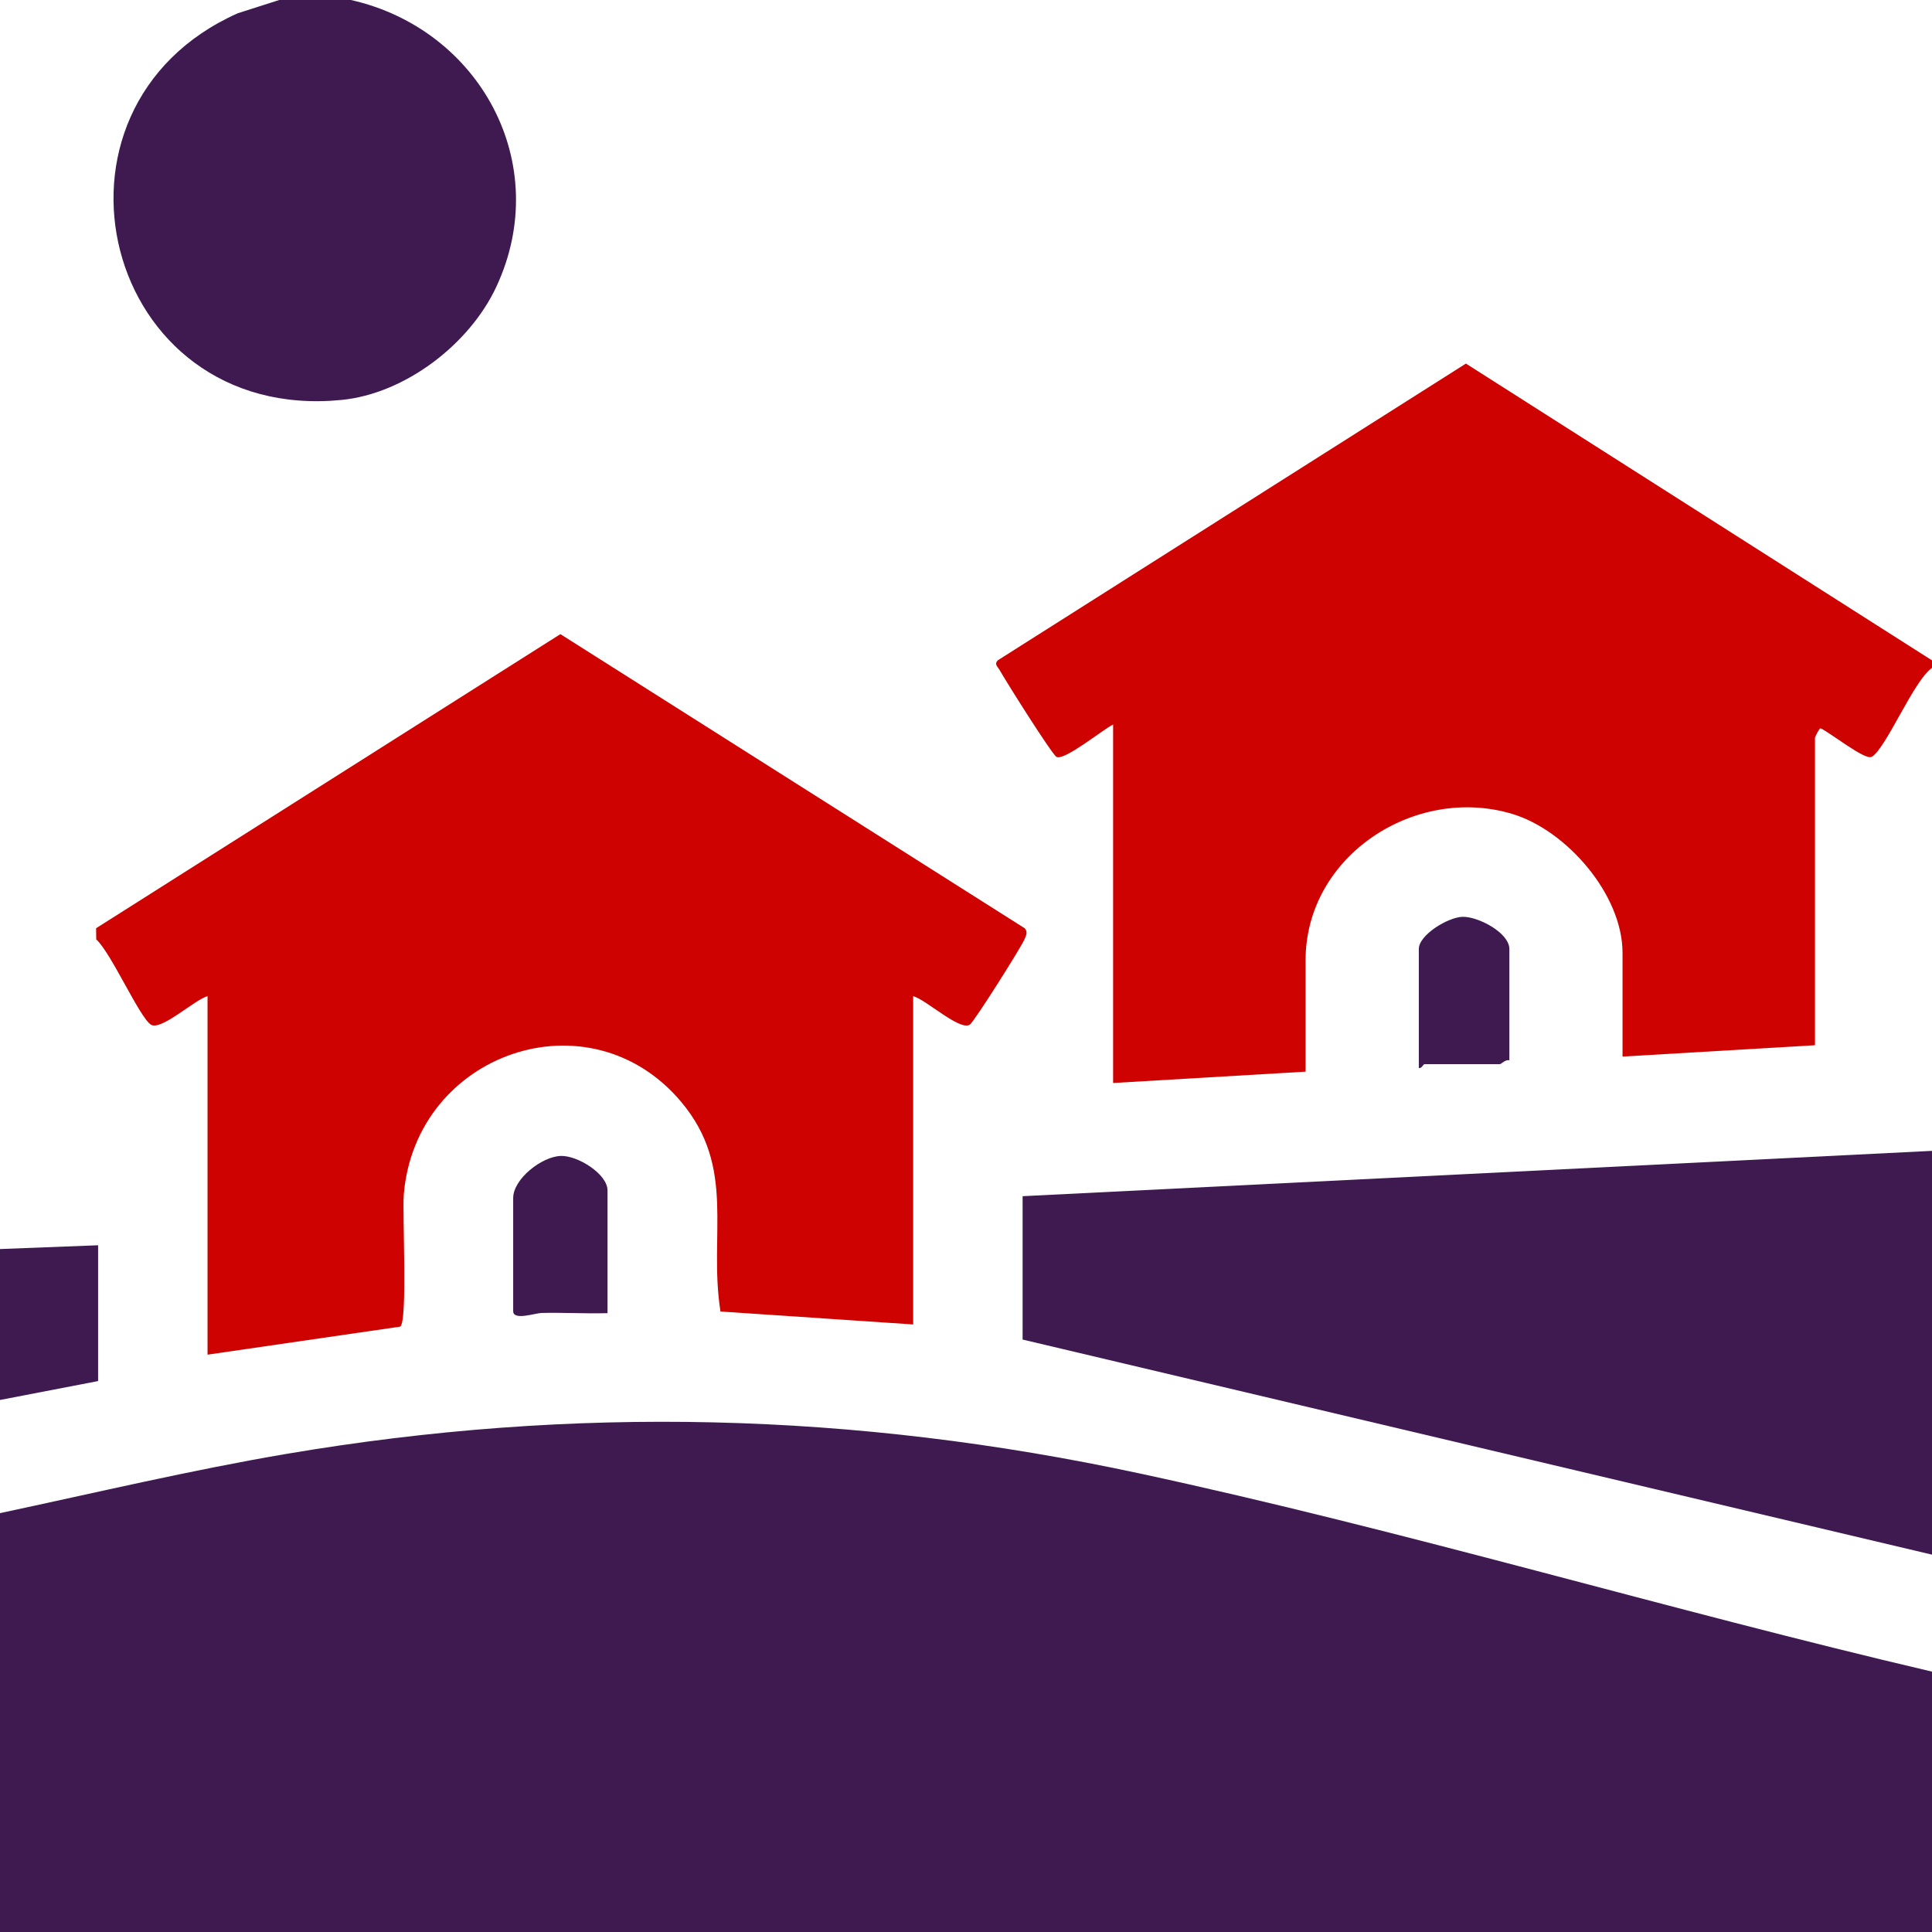
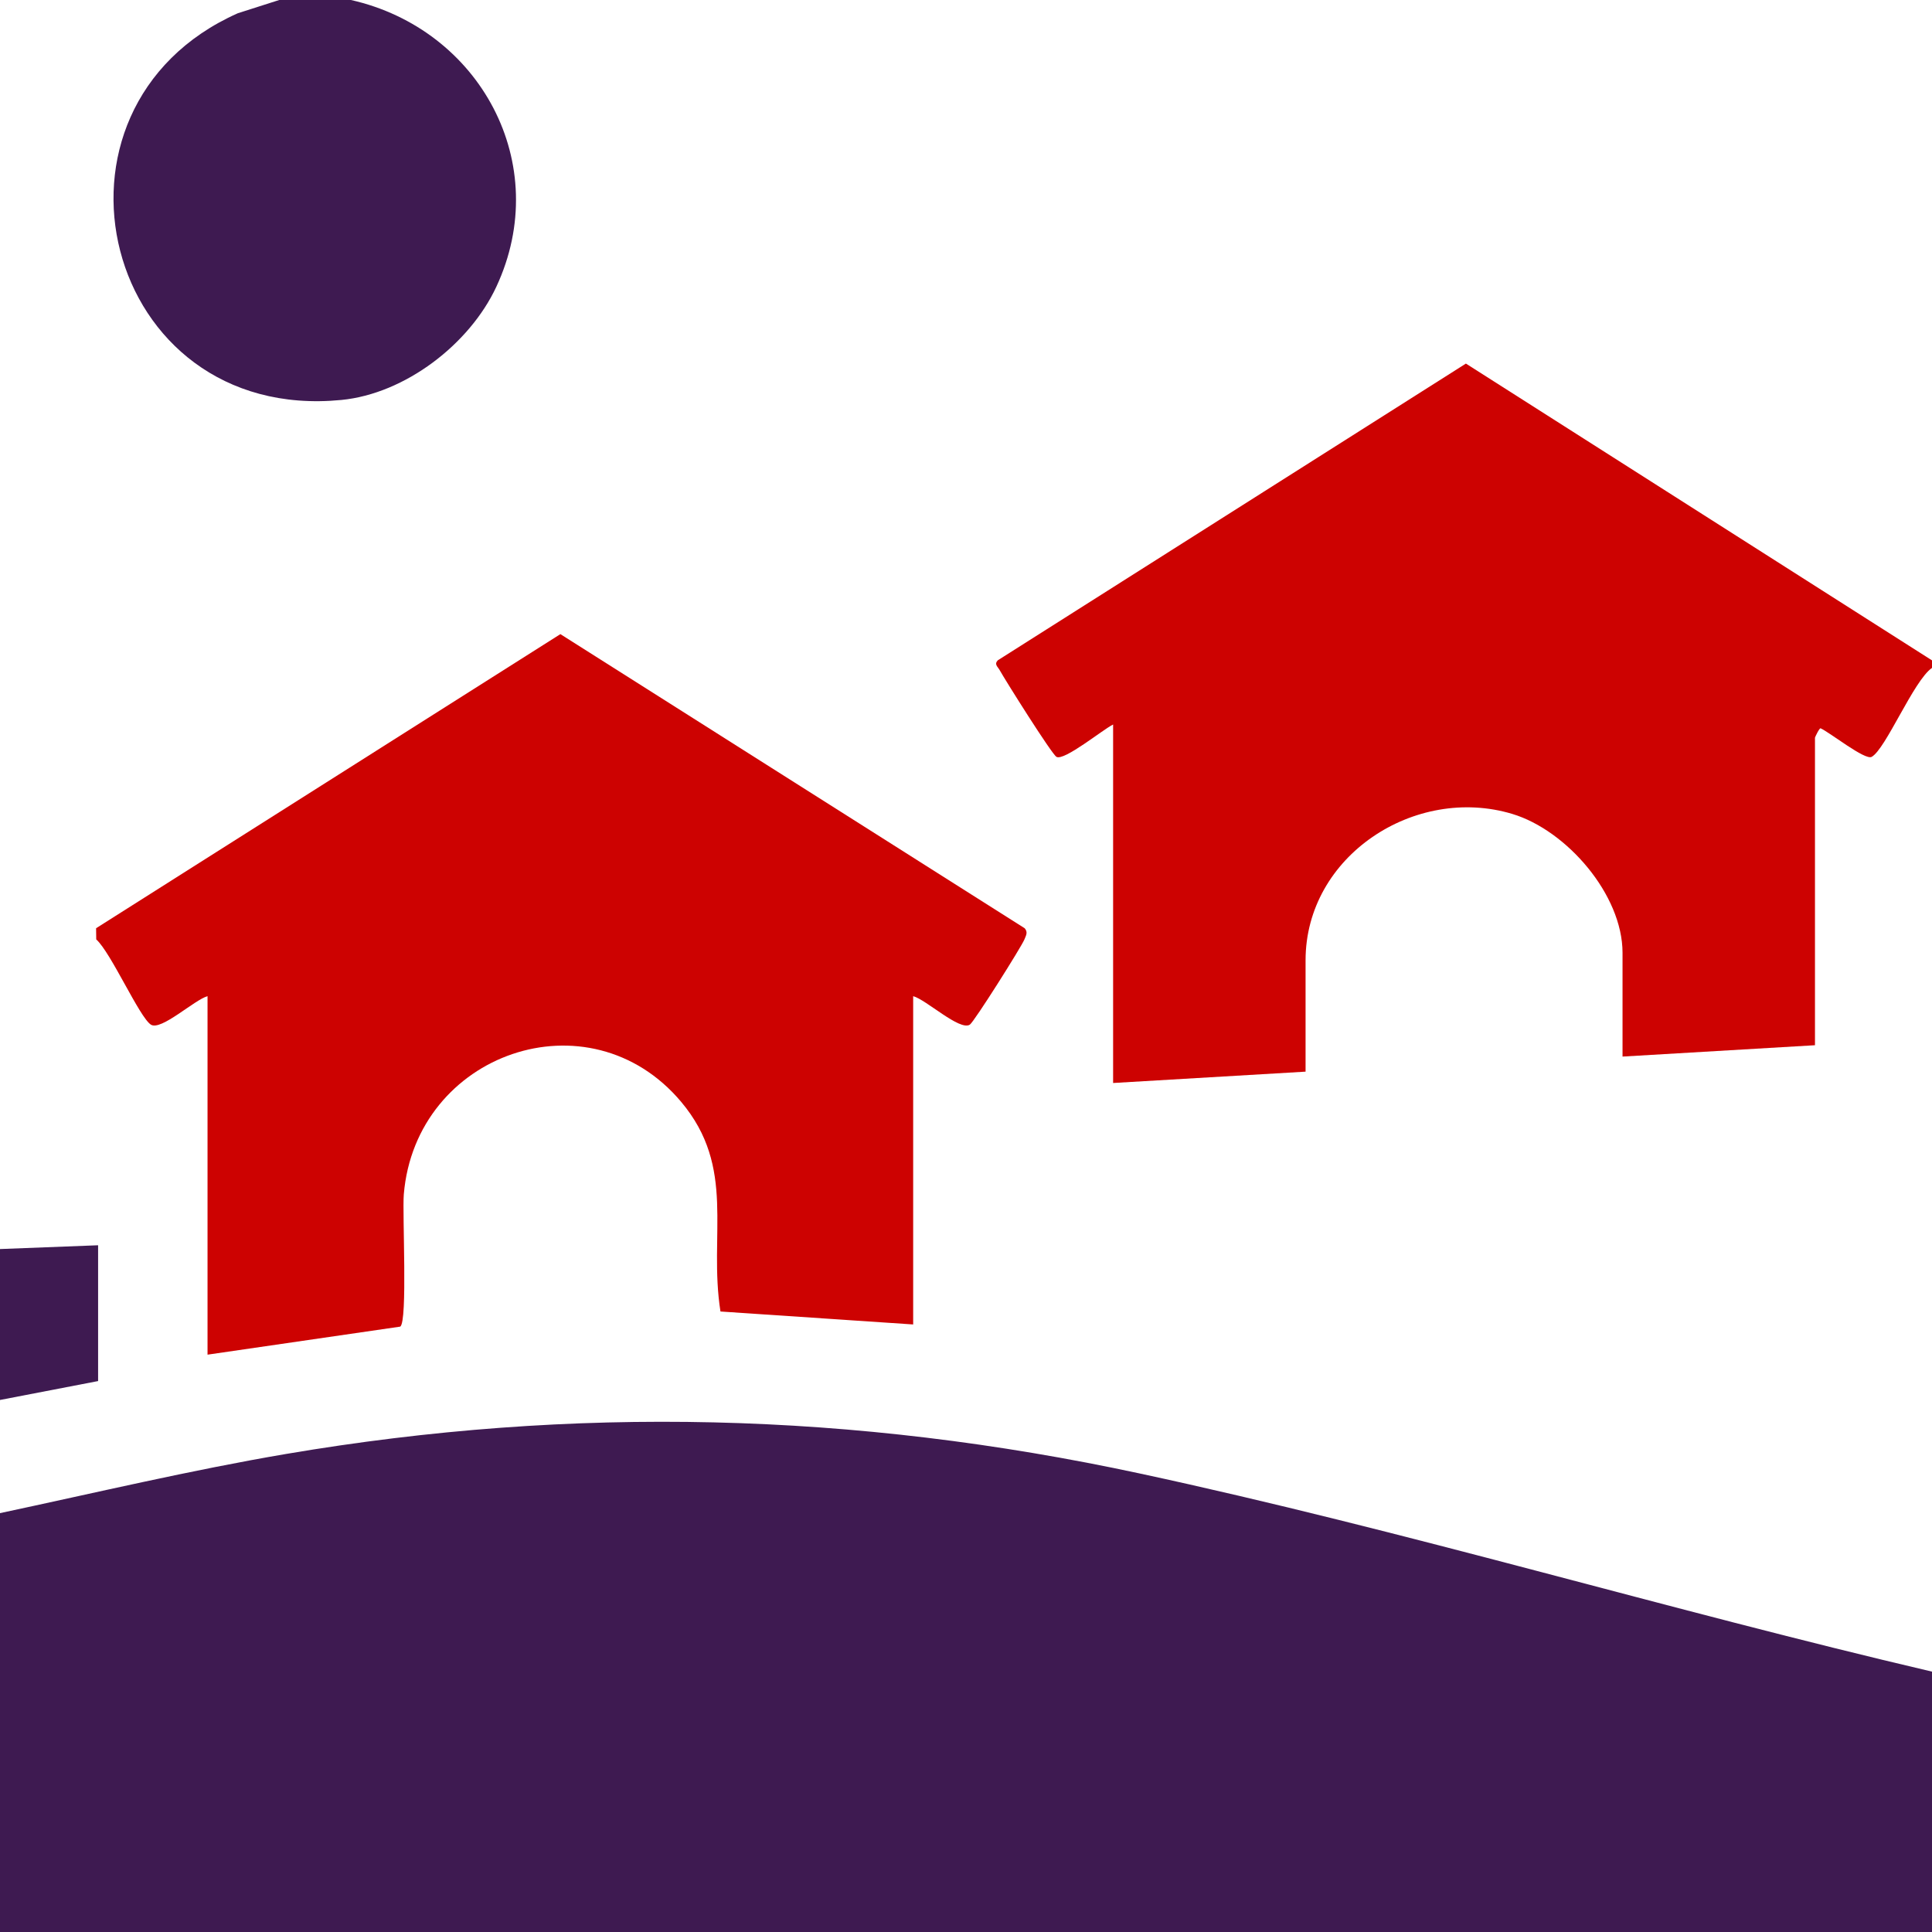
<svg xmlns="http://www.w3.org/2000/svg" width="117" height="117" viewBox="0 0 117 117" fill="none">
  <g clip-path="url(#clip0_4647_612)">
    <path d="M117 101.232V117H0V91.634C5.749 90.41 11.526 89.036 17.325 88.05C34.762 85.089 51.745 85.519 69.015 89.231C85.057 92.681 101.013 97.489 117 101.232Z" fill="#3E1A51" />
    <path d="M117 39.99V40.448C115.894 41.202 114.194 45.375 113.344 45.836C112.942 46.053 110.833 44.37 110.254 44.105C110.181 44.08 109.913 44.642 109.913 44.673V63.298L98.259 63.985V57.702C98.259 54.179 94.874 50.284 91.586 49.292C85.706 47.518 79.064 51.822 79.064 58.157V64.898L67.409 65.585V43.876C66.791 44.175 64.457 46.089 63.981 45.836C63.704 45.689 60.886 41.208 60.535 40.576C60.426 40.377 60.191 40.234 60.426 39.987L88.774 22.018L116.997 39.99H117Z" fill="#CD0201" />
-     <path d="M117 69.695V94.148L61.928 81.122V72.44L117 69.695Z" fill="#3E1A51" />
    <path d="M21.252 0C29.055 1.758 33.534 9.925 30.054 17.374C28.433 20.845 24.536 23.843 20.676 24.221C6.213 25.635 1.508 6.548 14.399 0.803L16.91 0H21.252Z" fill="#3E1A51" />
    <path d="M0 75.641L5.941 75.412V83.636L0 84.781V75.641Z" fill="#3E1A51" />
    <path d="M55.301 60.328V80.208L43.631 79.423C42.894 74.749 44.615 70.726 41.248 66.724C35.679 60.105 25.17 63.765 24.454 72.329C24.357 73.507 24.695 80.028 24.238 80.339L12.568 82.037V60.328C11.782 60.541 9.753 62.44 9.14 62.053C8.446 61.61 6.715 57.678 5.828 56.89L5.819 56.213L33.936 38.402L62.053 56.213C62.263 56.46 62.135 56.643 62.04 56.887C61.873 57.312 58.99 61.888 58.731 62.053C58.119 62.443 56.09 60.541 55.304 60.328H55.301Z" fill="#CD0201" />
-     <path d="M36.791 79.524C35.459 79.561 34.116 79.478 32.781 79.512C32.422 79.521 31.078 79.985 31.078 79.408V72.552C31.078 71.404 32.8 70.036 33.97 70.002C34.984 69.975 36.791 71.092 36.791 72.094V79.521V79.524Z" fill="#3E1A51" />
-     <path d="M91.406 64.214C91.181 64.141 90.91 64.443 90.833 64.443H86.263C86.193 64.443 86.086 64.733 85.922 64.672V57.473C85.922 56.615 87.686 55.553 88.557 55.522C89.505 55.489 91.406 56.487 91.406 57.473V64.214Z" fill="#3E1A51" />
  </g>
  <defs>
    <clipPath id="clip0_4647_612">
      <rect width="117" height="117" fill="white" />
    </clipPath>
  </defs>
</svg>